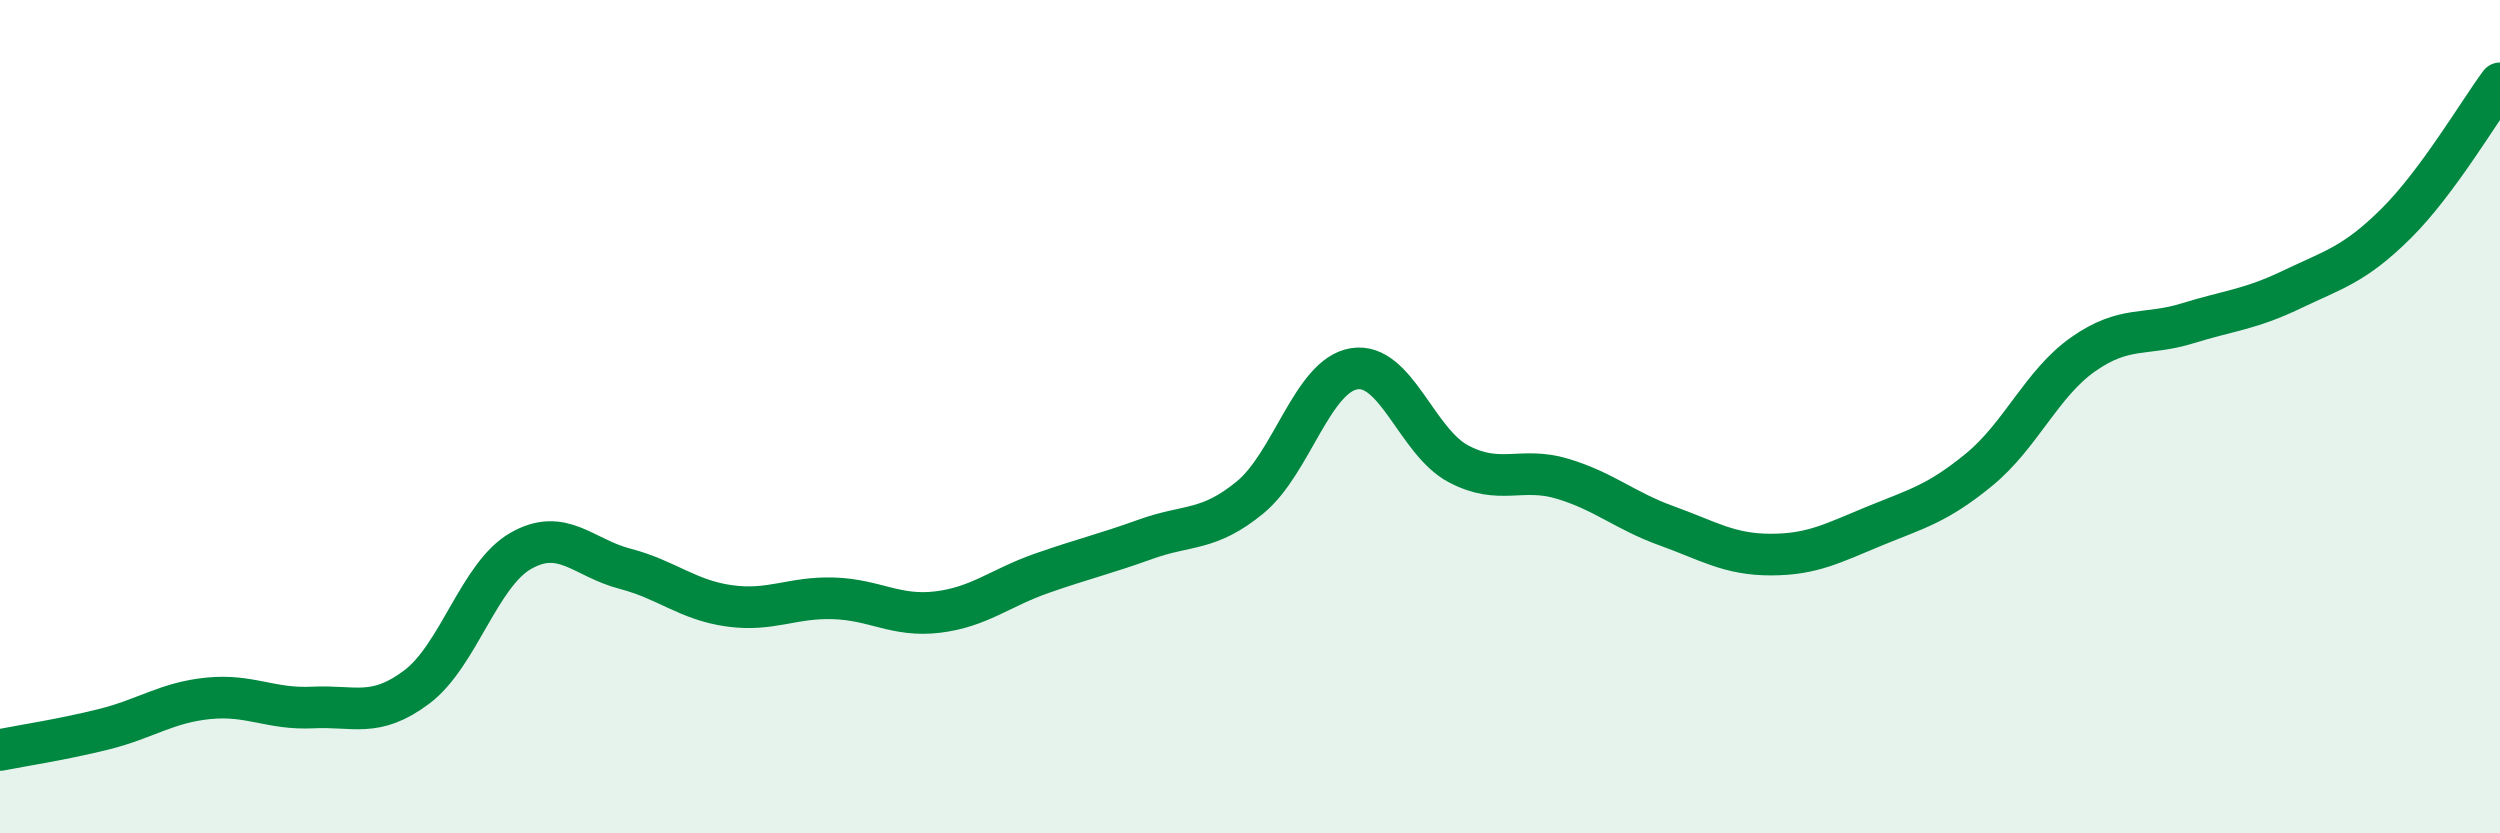
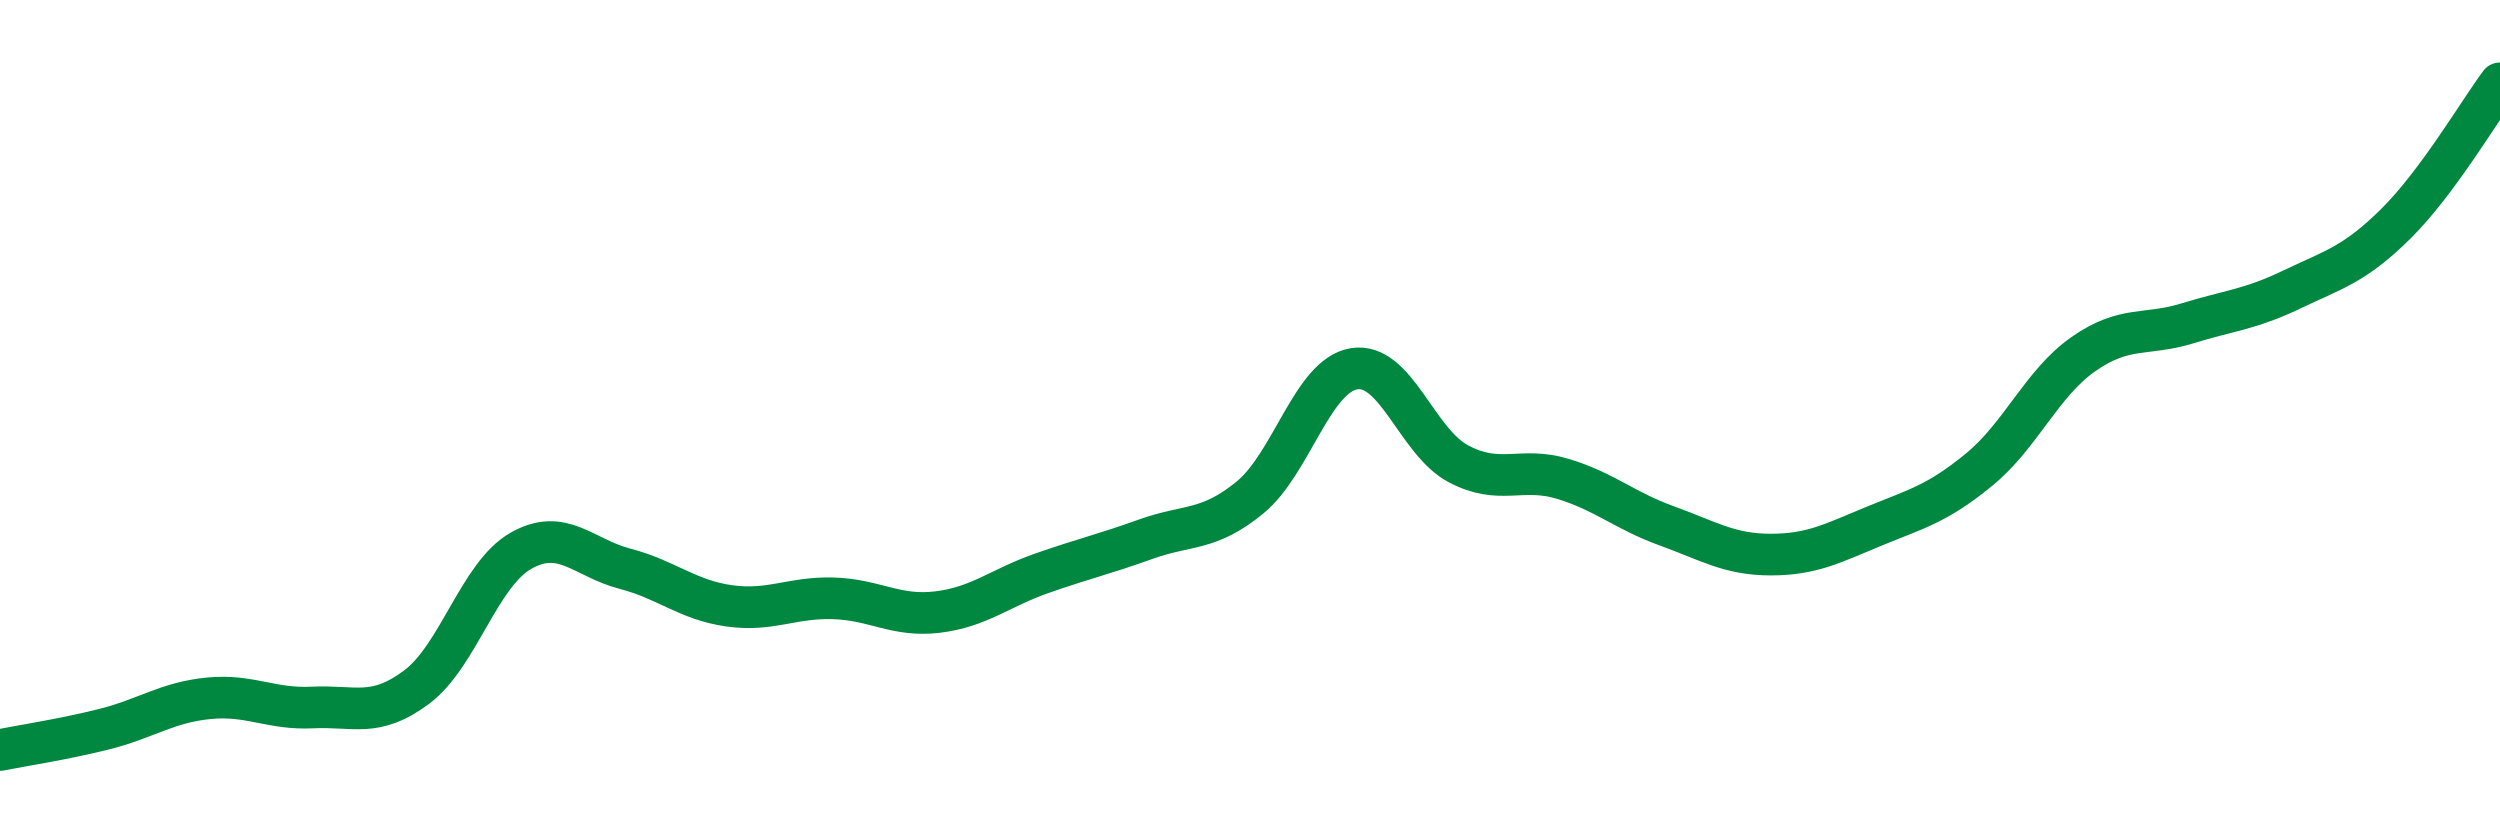
<svg xmlns="http://www.w3.org/2000/svg" width="60" height="20" viewBox="0 0 60 20">
-   <path d="M 0,18 C 0.5,17.9 1.5,17.75 2.5,17.5 C 3.5,17.25 4,16.86 5,16.76 C 6,16.66 6.5,17.03 7.5,16.98 C 8.5,16.93 9,17.24 10,16.49 C 11,15.74 11.5,13.79 12.5,13.22 C 13.5,12.65 14,13.39 15,13.65 C 16,13.91 16.5,14.4 17.5,14.54 C 18.5,14.68 19,14.33 20,14.36 C 21,14.39 21.5,14.81 22.5,14.69 C 23.5,14.57 24,14.11 25,13.76 C 26,13.41 26.5,13.3 27.5,12.94 C 28.5,12.58 29,12.76 30,11.94 C 31,11.12 31.5,9.01 32.5,8.85 C 33.5,8.69 34,10.6 35,11.13 C 36,11.66 36.5,11.19 37.5,11.49 C 38.5,11.79 39,12.26 40,12.62 C 41,12.98 41.5,13.31 42.5,13.31 C 43.5,13.31 44,13.03 45,12.62 C 46,12.21 46.5,12.09 47.5,11.27 C 48.5,10.45 49,9.2 50,8.5 C 51,7.8 51.5,8.07 52.5,7.76 C 53.5,7.45 54,7.43 55,6.95 C 56,6.47 56.5,6.36 57.5,5.37 C 58.5,4.38 59.5,2.67 60,2L60 20L0 20Z" fill="#008740" opacity="0.1" stroke-linecap="round" stroke-linejoin="round" />
  <path d="M 0,18 C 0.5,17.9 1.5,17.75 2.5,17.5 C 3.5,17.25 4,16.86 5,16.76 C 6,16.66 6.5,17.03 7.5,16.98 C 8.5,16.93 9,17.24 10,16.49 C 11,15.74 11.5,13.79 12.5,13.22 C 13.5,12.65 14,13.39 15,13.65 C 16,13.91 16.5,14.4 17.5,14.54 C 18.5,14.68 19,14.33 20,14.36 C 21,14.39 21.5,14.81 22.5,14.69 C 23.5,14.57 24,14.11 25,13.76 C 26,13.41 26.5,13.3 27.5,12.94 C 28.5,12.58 29,12.76 30,11.94 C 31,11.12 31.5,9.01 32.5,8.85 C 33.5,8.69 34,10.6 35,11.13 C 36,11.66 36.5,11.19 37.5,11.49 C 38.5,11.79 39,12.26 40,12.62 C 41,12.98 41.5,13.31 42.5,13.31 C 43.5,13.31 44,13.03 45,12.62 C 46,12.21 46.5,12.09 47.5,11.27 C 48.5,10.45 49,9.2 50,8.5 C 51,7.8 51.5,8.07 52.5,7.76 C 53.5,7.45 54,7.43 55,6.95 C 56,6.47 56.5,6.36 57.5,5.37 C 58.5,4.38 59.5,2.67 60,2" stroke="#008740" stroke-width="1" fill="none" stroke-linecap="round" stroke-linejoin="round" />
</svg>